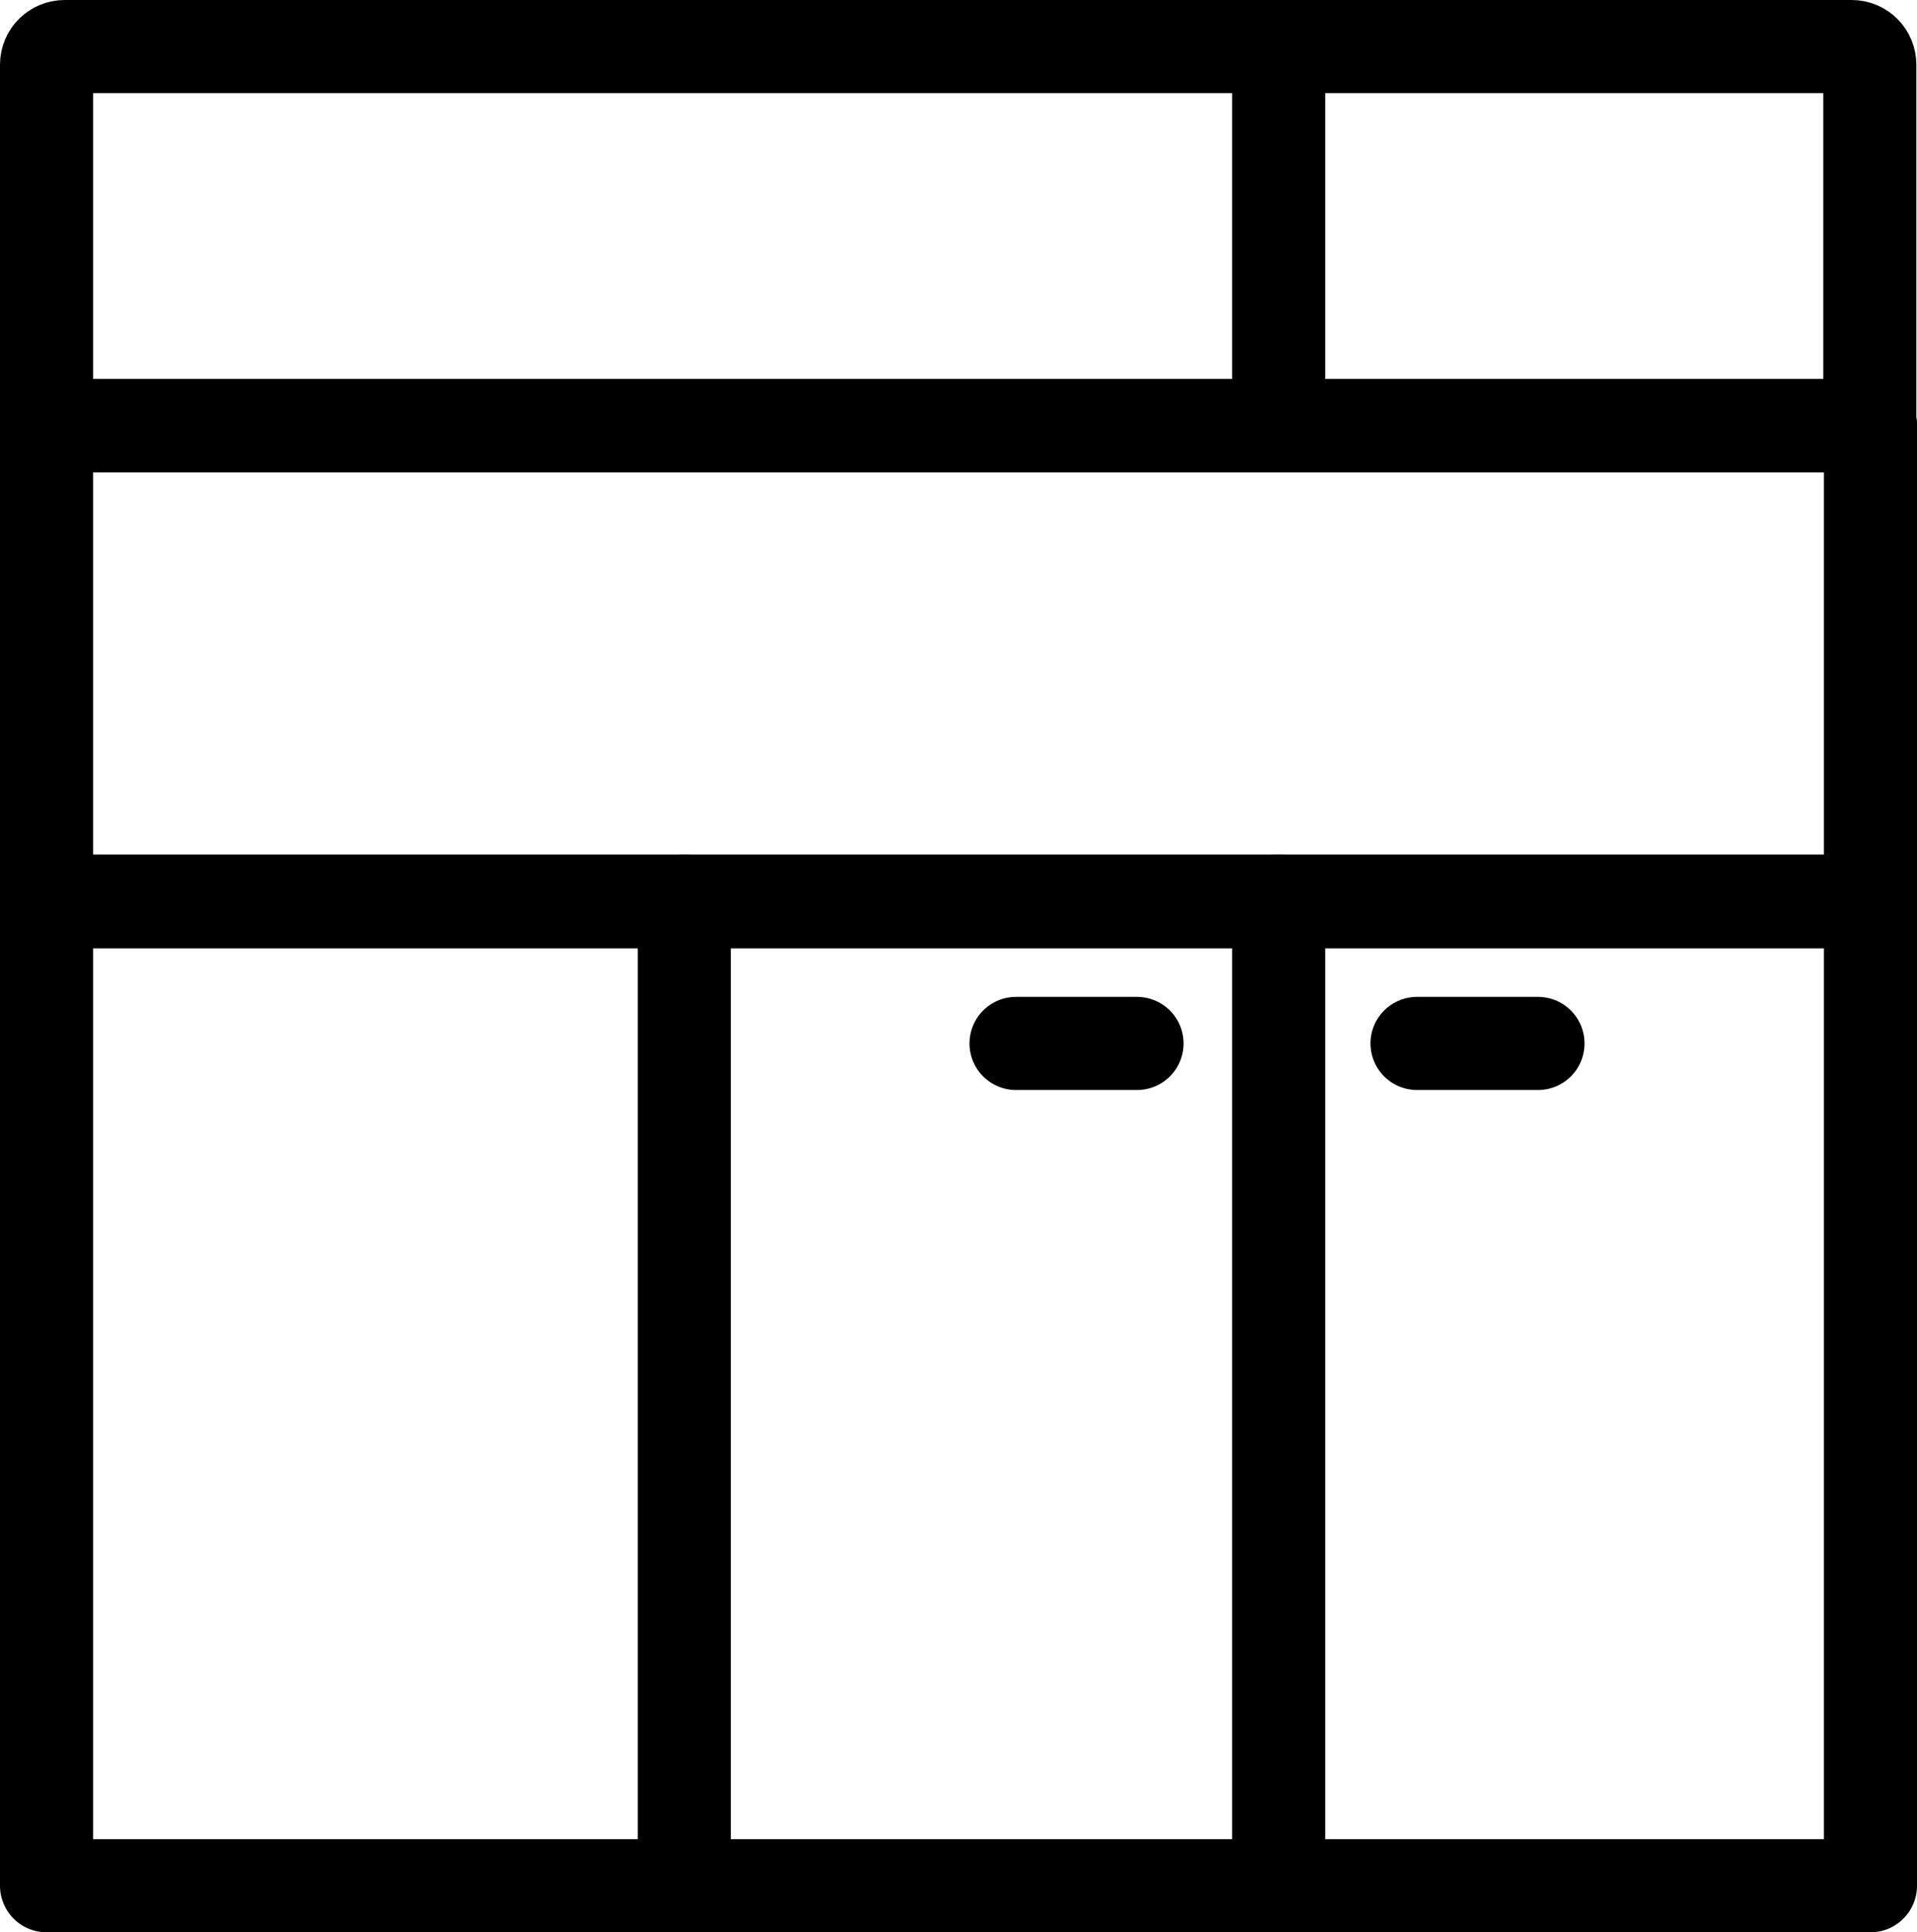
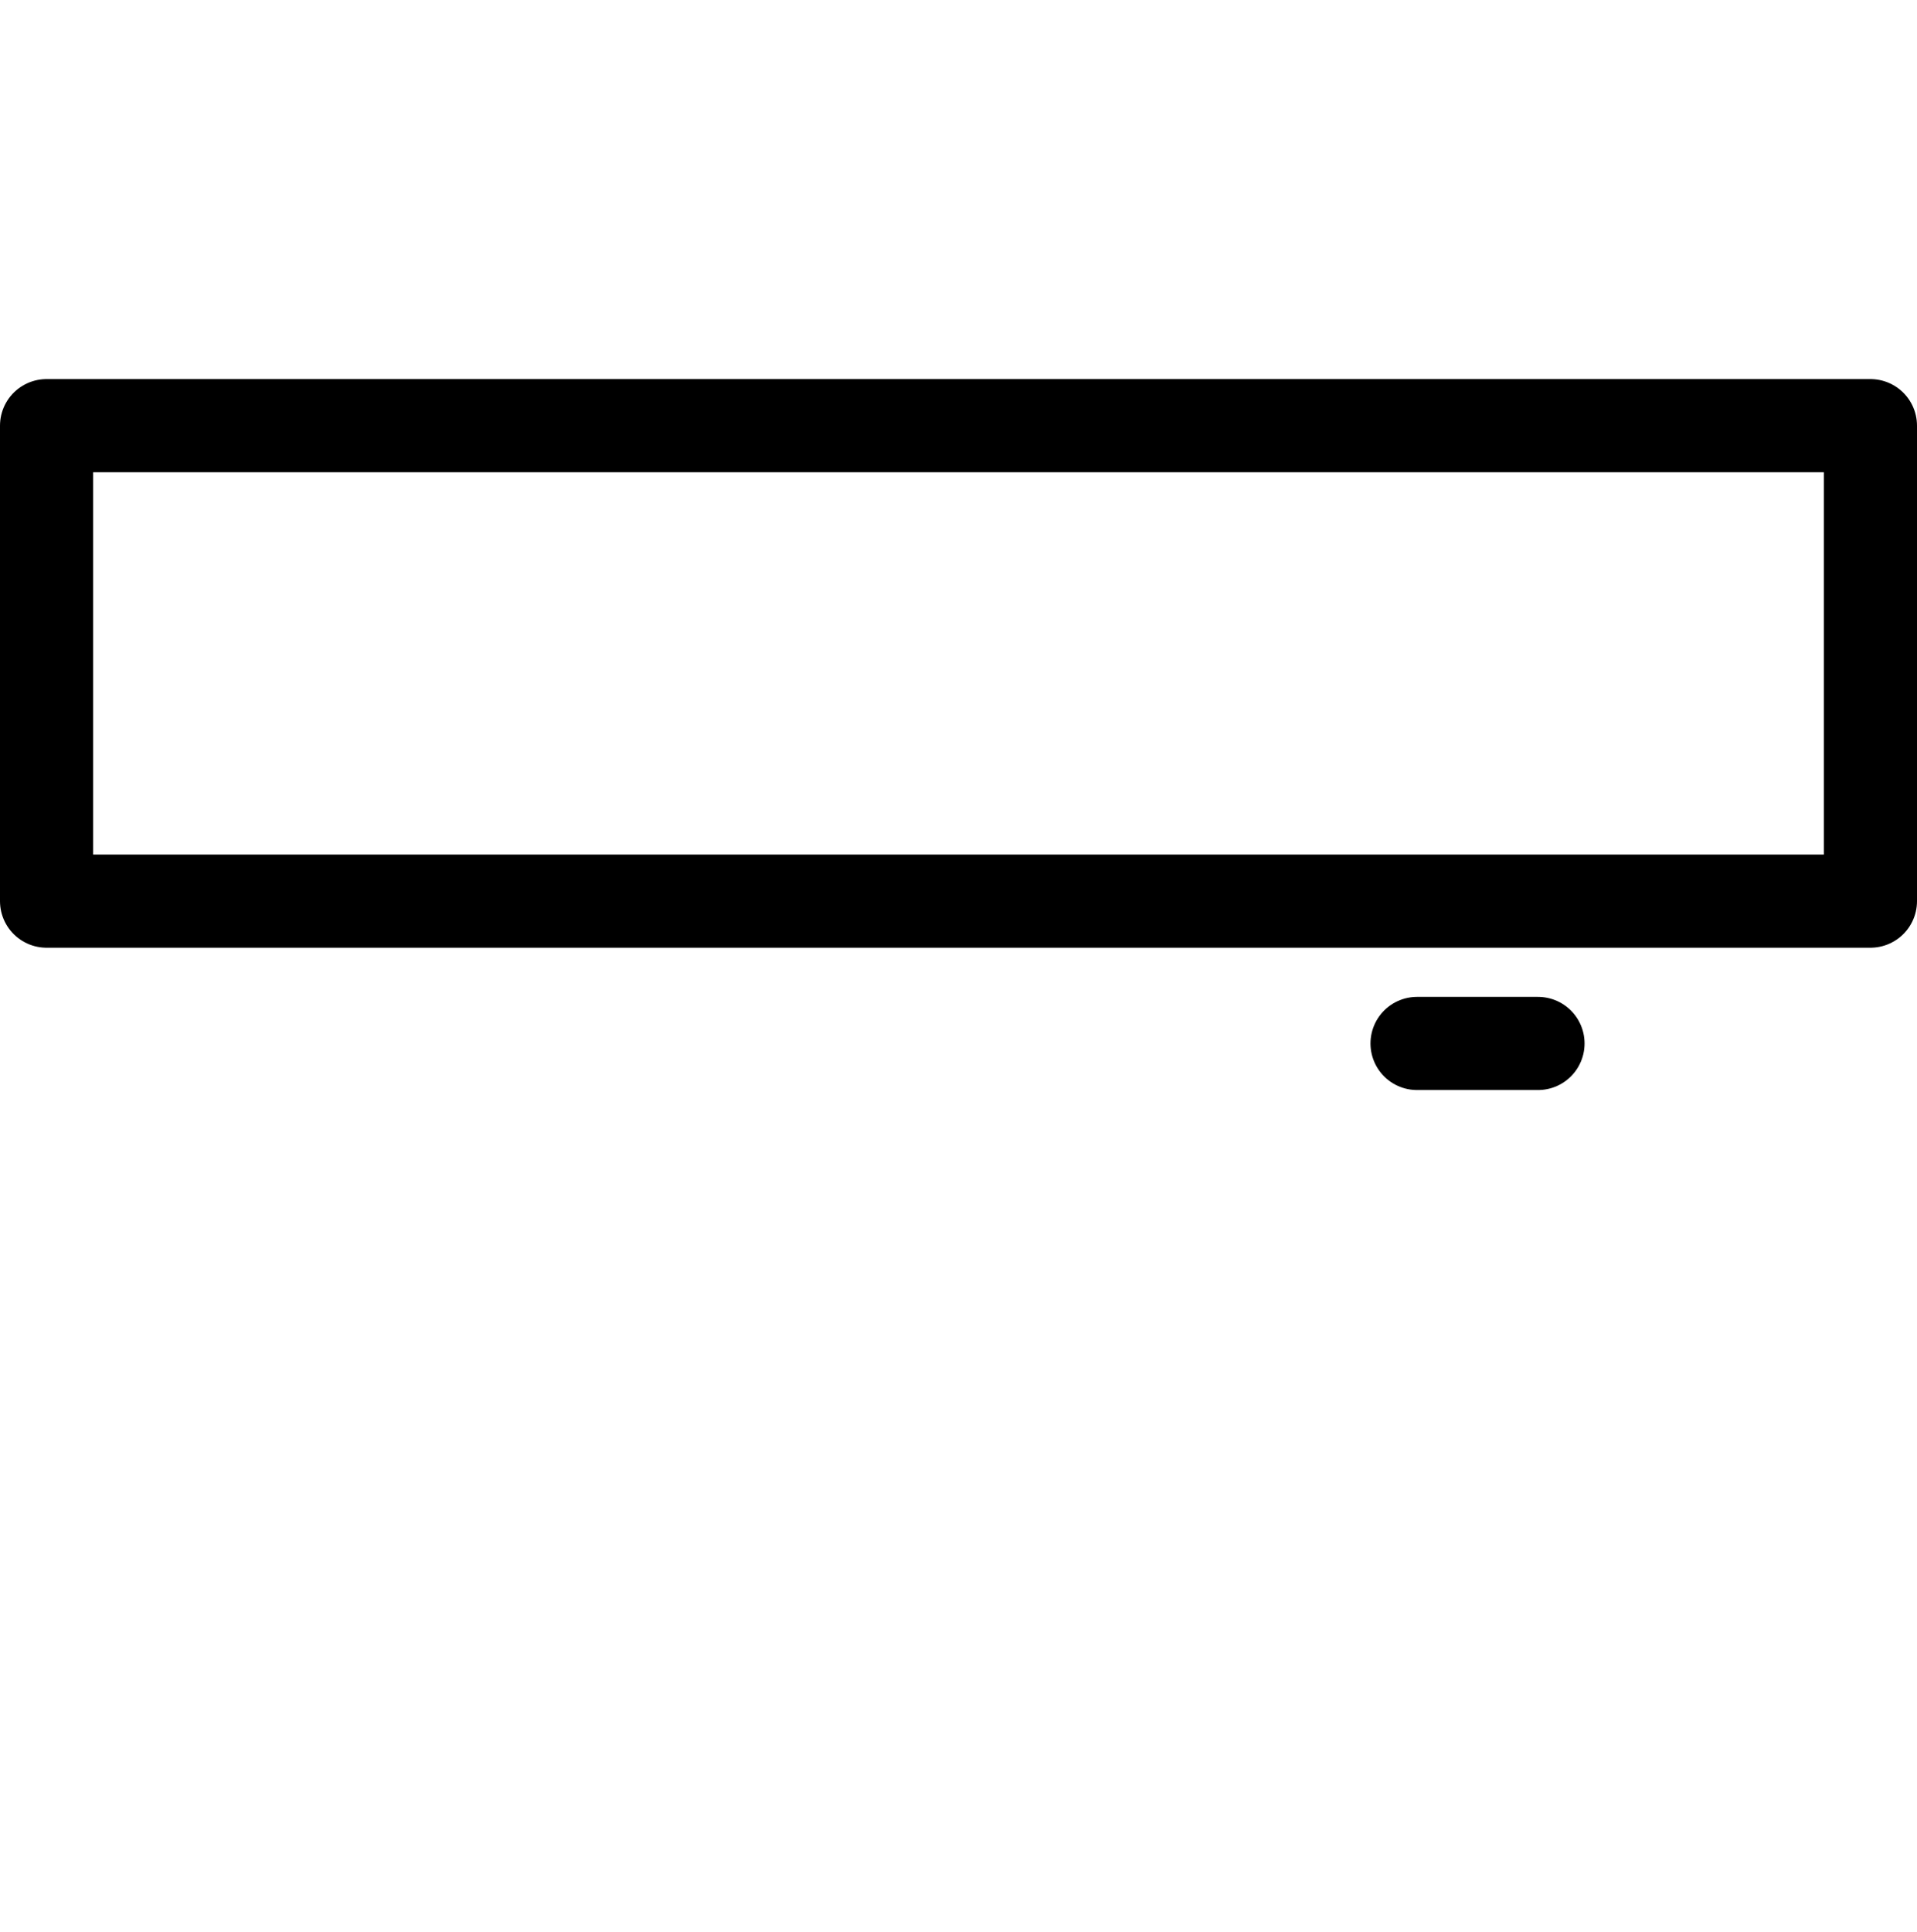
<svg xmlns="http://www.w3.org/2000/svg" id="uuid-cb64a85c-1099-4c72-9f9a-4d4a30511675" viewBox="0 0 29.64 29.87">
  <defs>
    <style>.uuid-700fcba9-934c-405a-b6b6-5aea184e2121{stroke-width:1.44px;}.uuid-700fcba9-934c-405a-b6b6-5aea184e2121,.uuid-64728217-7dbb-429c-91a0-932d710bba2a{fill:none;stroke:#000;stroke-linecap:round;stroke-linejoin:round;}.uuid-64728217-7dbb-429c-91a0-932d710bba2a{stroke-width:1.44px;}</style>
  </defs>
  <g id="uuid-f8b3237d-95e4-4438-8415-9fd25b575dee">
    <g id="uuid-ad92442a-de07-46e7-8b14-1e502fb7a5d7">
-       <path class="uuid-64728217-7dbb-429c-91a0-932d710bba2a" d="M10.58,13.93v15.21M19.77,13.93v15.21M19.77.72v5.86M28.92,29.15H.72v-15.21h28.2v15.21h0ZM28.92,6.58H.72V1c0-.16.13-.28.28-.28h27.63c.16,0,.28.13.28.28v5.57h0Z" />
-     </g>
+       </g>
    <polyline class="uuid-64728217-7dbb-429c-91a0-932d710bba2a" points="28.92 13.93 .72 13.93 .72 6.58 28.92 6.58 28.92 13.93 28.92 12.43" />
-     <path id="uuid-3519c43b-12eb-4cfd-a3ba-db3b3e226df2" class="uuid-700fcba9-934c-405a-b6b6-5aea184e2121" d="M17.58,16.13h-1.87" />
    <path id="uuid-dbc13d4d-9974-432b-b859-8398c88cc796" class="uuid-700fcba9-934c-405a-b6b6-5aea184e2121" d="M23.78,16.13h-1.87" />
  </g>
</svg>